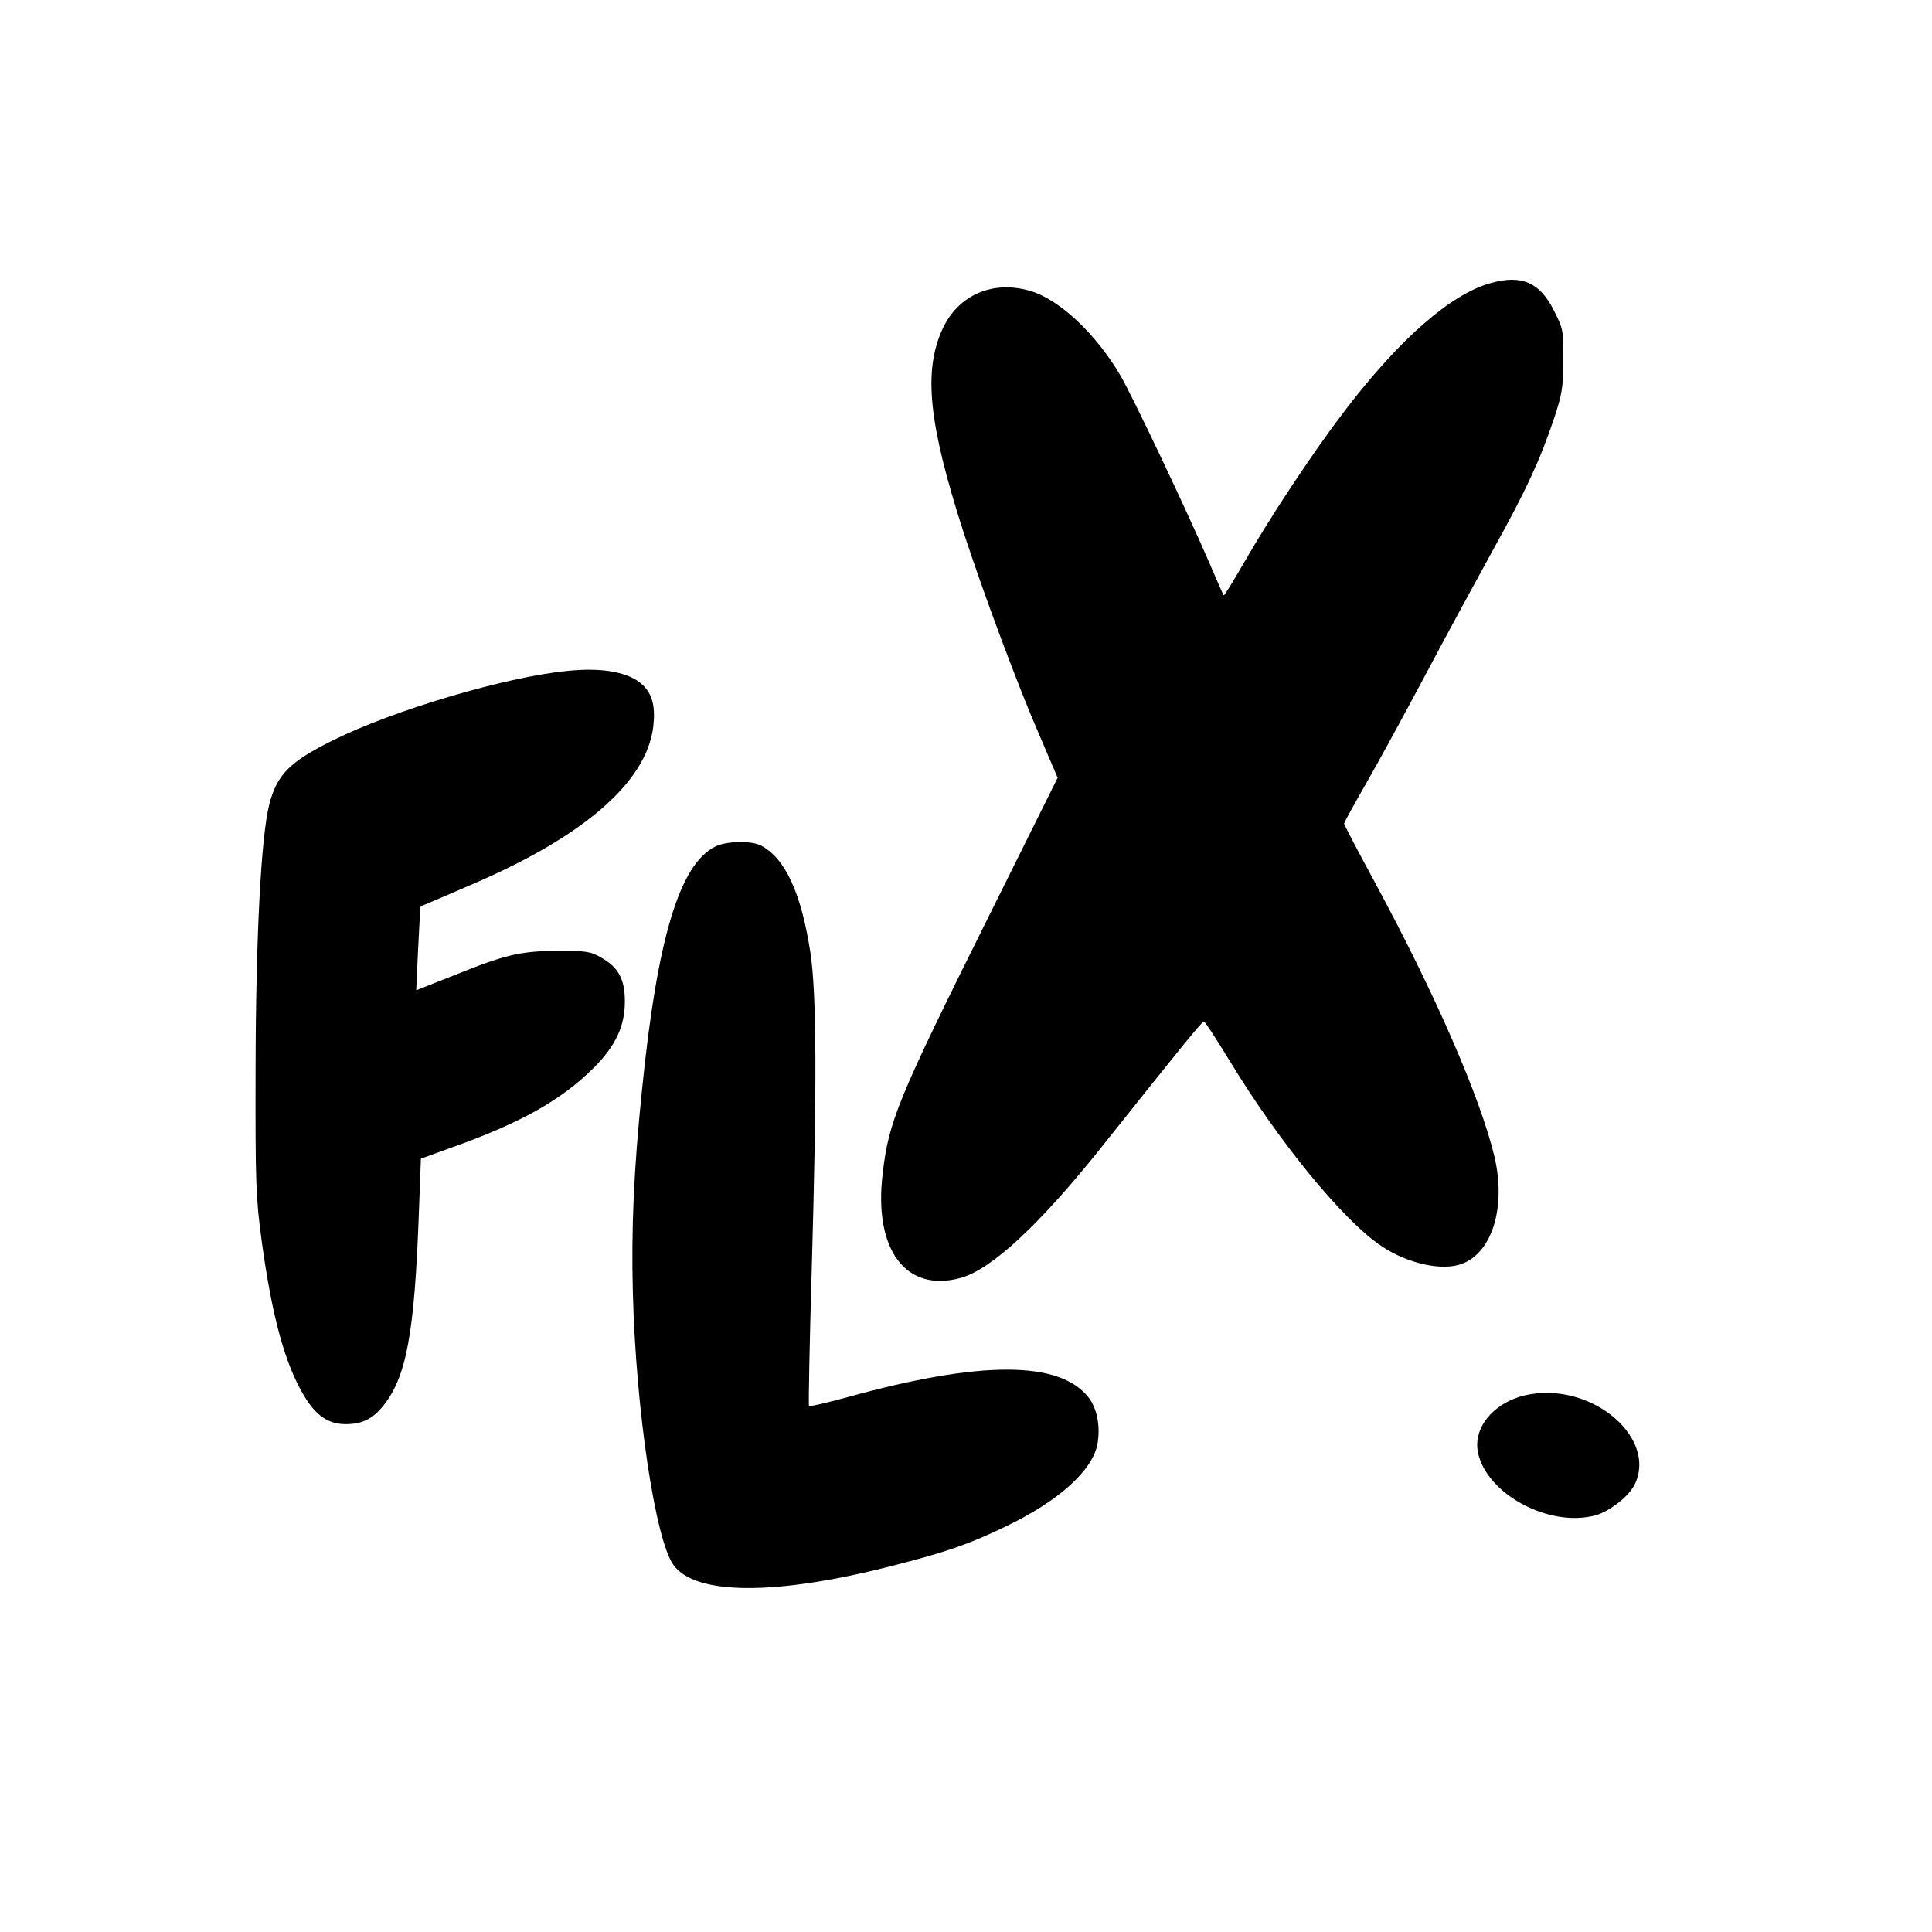
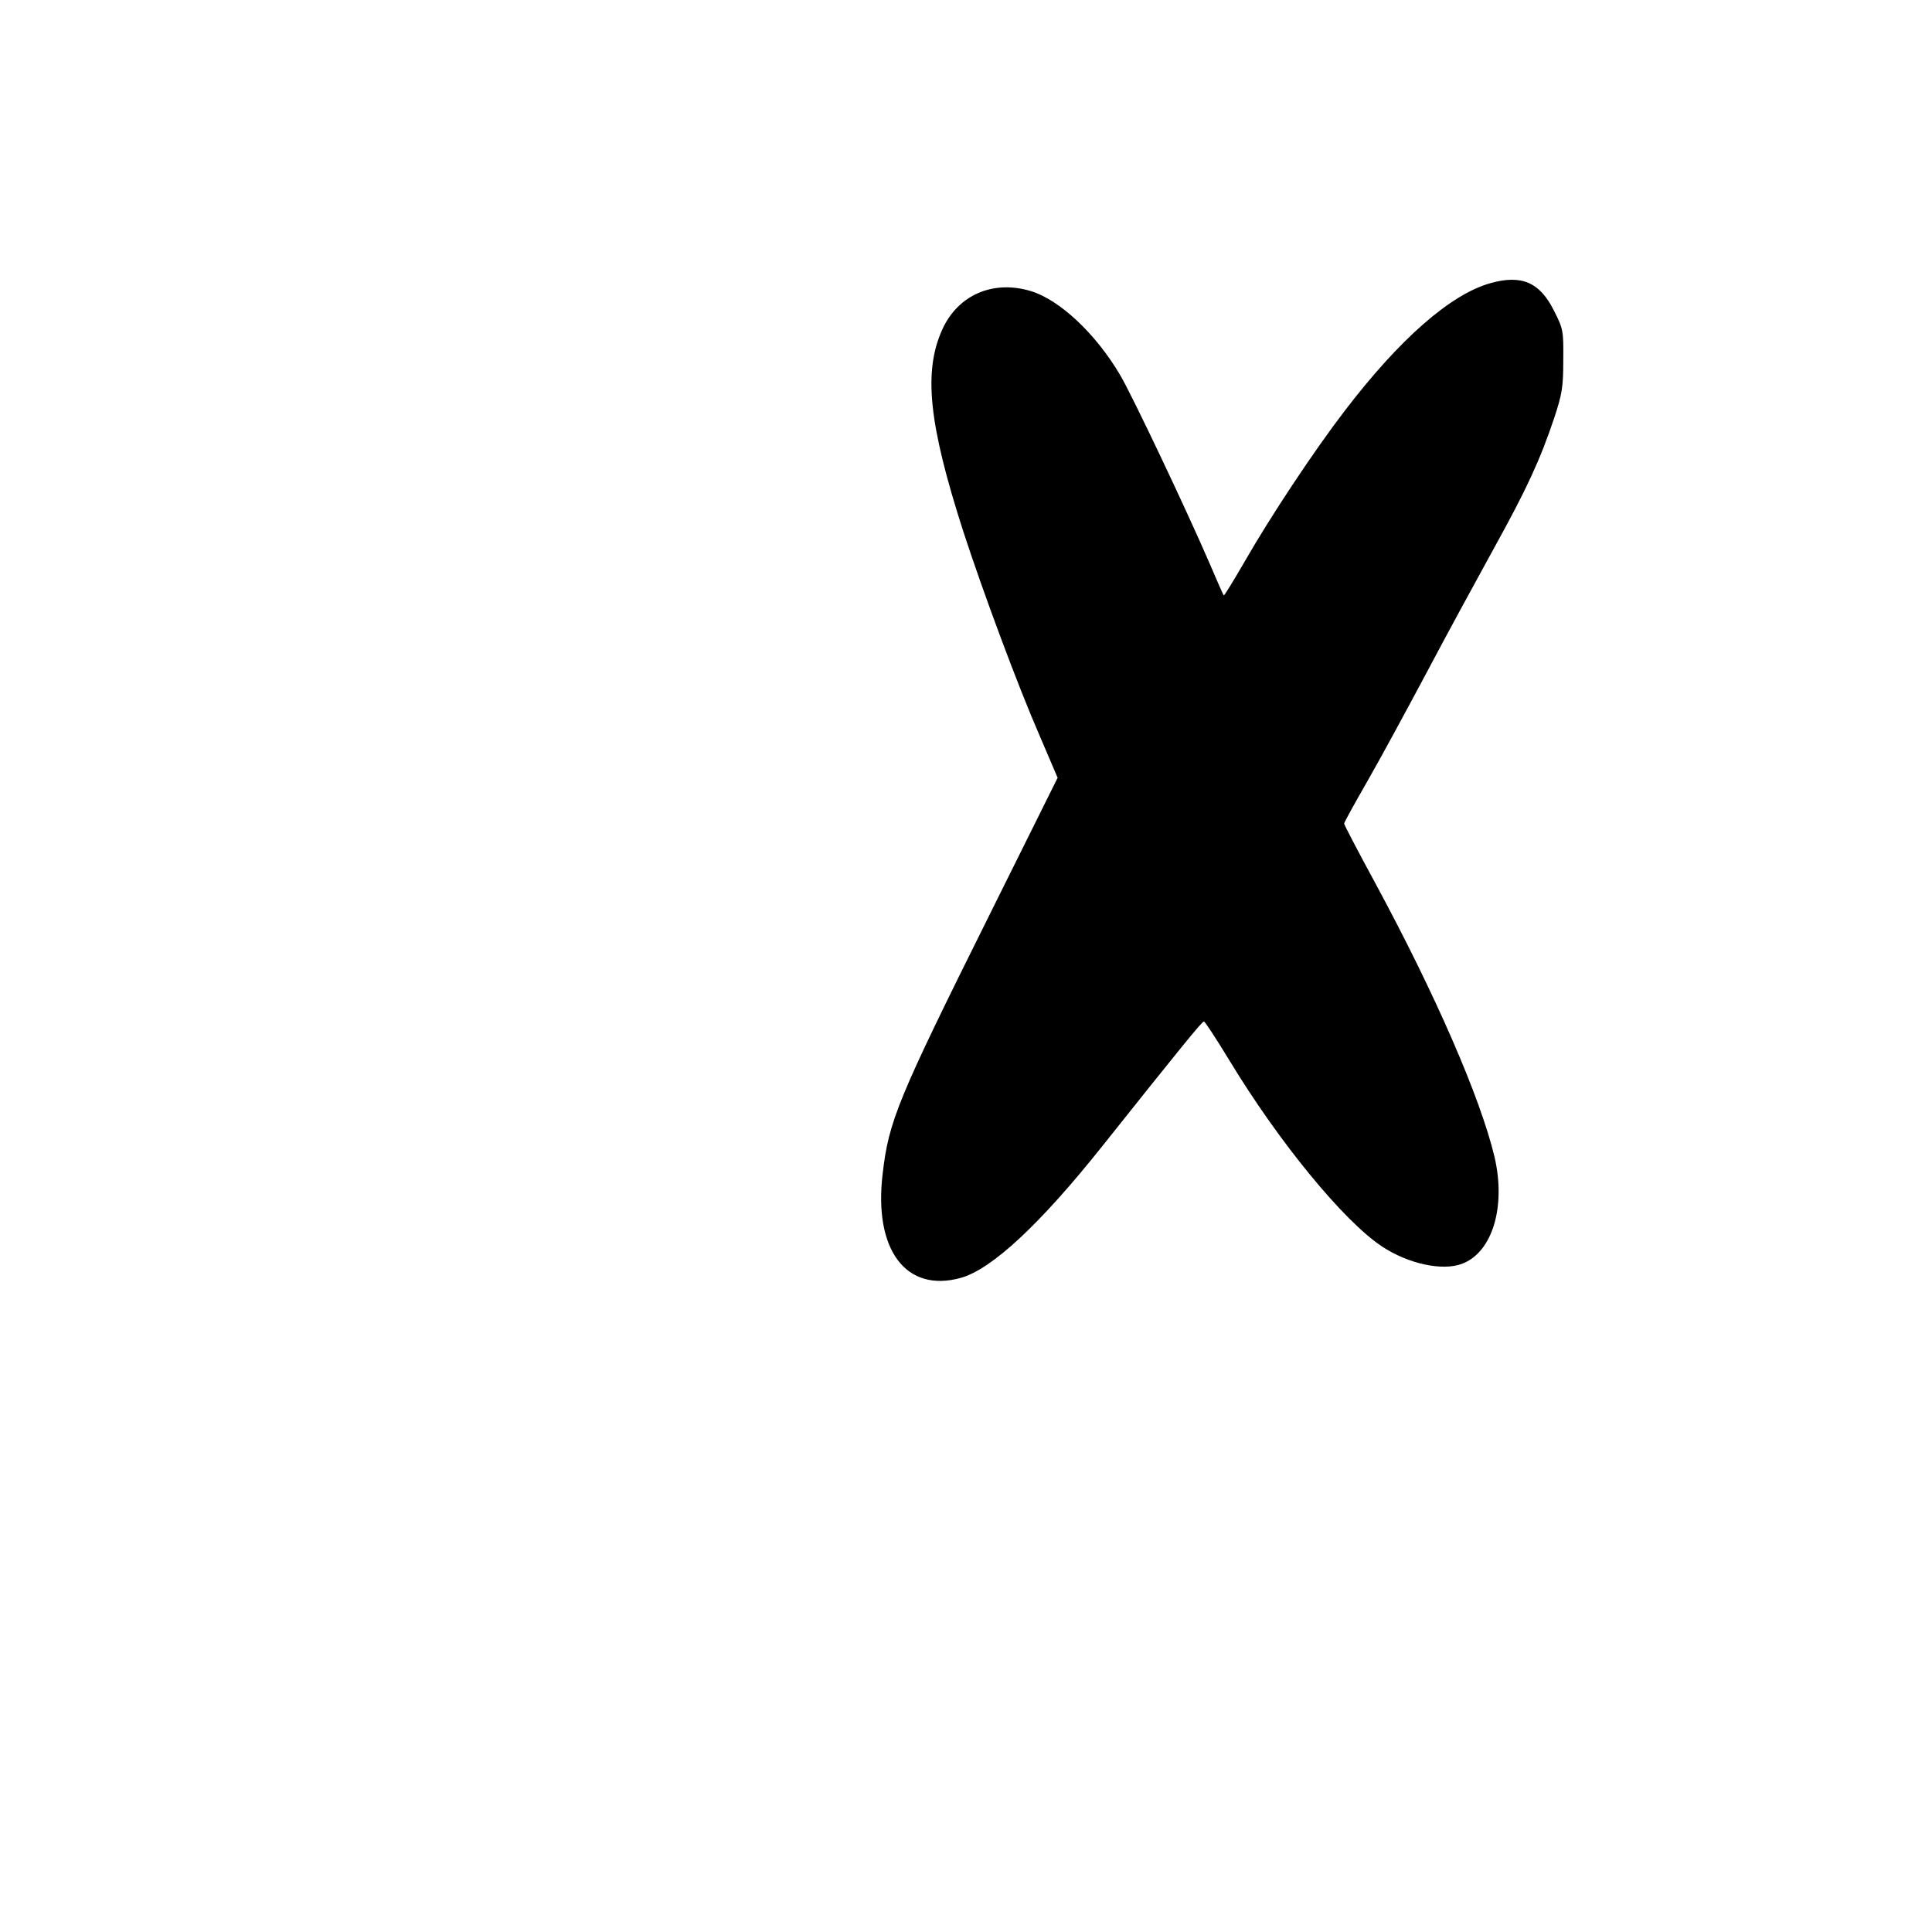
<svg xmlns="http://www.w3.org/2000/svg" version="1.0" width="700pt" height="700pt" viewBox="0 0 700 700" preserveAspectRatio="xMidYMid meet">
  <g transform="translate(0,700) scale(0.1,-0.1)" fill="#000000" stroke="none">
-     <path d="M5400 5974 c-144 -40 -330 -203 -529 -464 -111 -145 -267 -380 -361 -544 -40 -69 -74 -125 -76 -123 -2 1 -25 54 -52 117 -81 188 -281 610 -324 682 -88 149 -218 271 -322 303 -137 42 -265 -13 -322 -139 -69 -153 -49 -342 76 -731 72 -221 198 -560 277 -741 l65 -152 -250 -503 c-330 -663 -362 -741 -384 -932 -33 -276 85 -432 283 -377 112 31 287 194 511 475 289 363 363 454 370 454 3 1 45 -63 93 -142 178 -294 413 -581 552 -673 95 -63 219 -90 290 -63 110 41 160 206 118 387 -51 214 -213 587 -433 994 -62 114 -112 210 -112 214 0 4 38 73 84 153 46 80 143 259 216 396 73 138 182 338 242 447 119 215 168 321 219 473 29 88 33 113 33 210 1 107 0 113 -34 180 -51 102 -117 131 -230 99z" />
-     <path d="M2054 4569 c-224 -22 -631 -143 -849 -252 -155 -77 -201 -123 -229 -230 -30 -117 -49 -478 -50 -957 -1 -421 1 -468 22 -625 37 -272 84 -446 153 -561 44 -74 89 -104 152 -104 57 0 95 18 131 61 88 105 118 262 134 713 l7 188 105 38 c254 90 403 173 522 292 78 78 112 150 112 239 0 81 -23 124 -85 159 -40 23 -54 25 -159 25 -136 -1 -190 -14 -378 -90 l-134 -53 7 151 c4 84 8 152 9 153 0 0 79 33 173 74 415 176 646 375 670 578 8 72 -3 116 -38 150 -48 46 -145 65 -275 51z" />
-     <path d="M2592 3933 c-130 -64 -211 -334 -266 -883 -30 -291 -39 -503 -33 -735 11 -424 81 -893 147 -985 79 -110 368 -112 790 -4 197 50 281 79 415 144 190 91 313 202 331 297 12 64 -1 131 -33 171 -105 132 -389 133 -868 1 -76 -21 -141 -36 -144 -33 -2 2 2 223 10 492 19 664 18 1004 -5 1152 -33 214 -91 340 -178 386 -36 19 -125 17 -166 -3z" />
-     <path d="M5549 1949 c-126 -19 -214 -115 -194 -212 32 -152 260 -273 427 -227 51 15 119 68 140 110 83 165 -143 365 -373 329z" />
+     <path d="M5400 5974 c-144 -40 -330 -203 -529 -464 -111 -145 -267 -380 -361 -544 -40 -69 -74 -125 -76 -123 -2 1 -25 54 -52 117 -81 188 -281 610 -324 682 -88 149 -218 271 -322 303 -137 42 -265 -13 -322 -139 -69 -153 -49 -342 76 -731 72 -221 198 -560 277 -741 l65 -152 -250 -503 c-330 -663 -362 -741 -384 -932 -33 -276 85 -432 283 -377 112 31 287 194 511 475 289 363 363 454 370 454 3 1 45 -63 93 -142 178 -294 413 -581 552 -673 95 -63 219 -90 290 -63 110 41 160 206 118 387 -51 214 -213 587 -433 994 -62 114 -112 210 -112 214 0 4 38 73 84 153 46 80 143 259 216 396 73 138 182 338 242 447 119 215 168 321 219 473 29 88 33 113 33 210 1 107 0 113 -34 180 -51 102 -117 131 -230 99" />
  </g>
</svg>